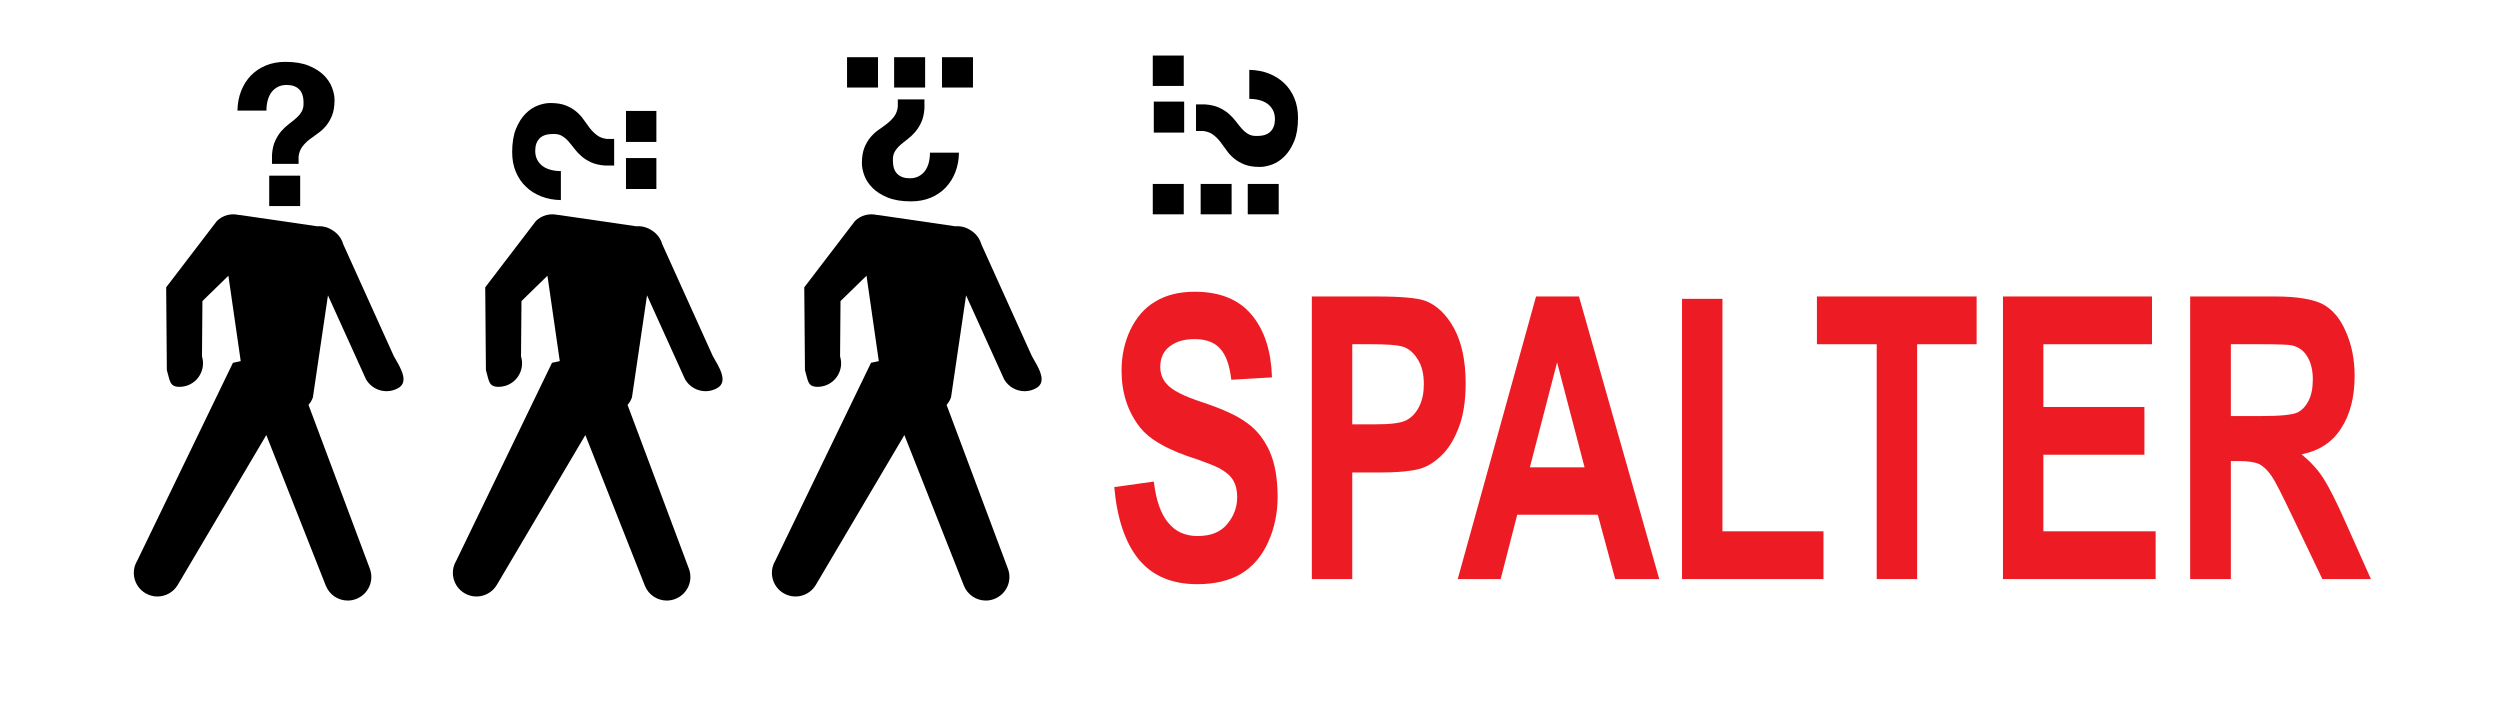
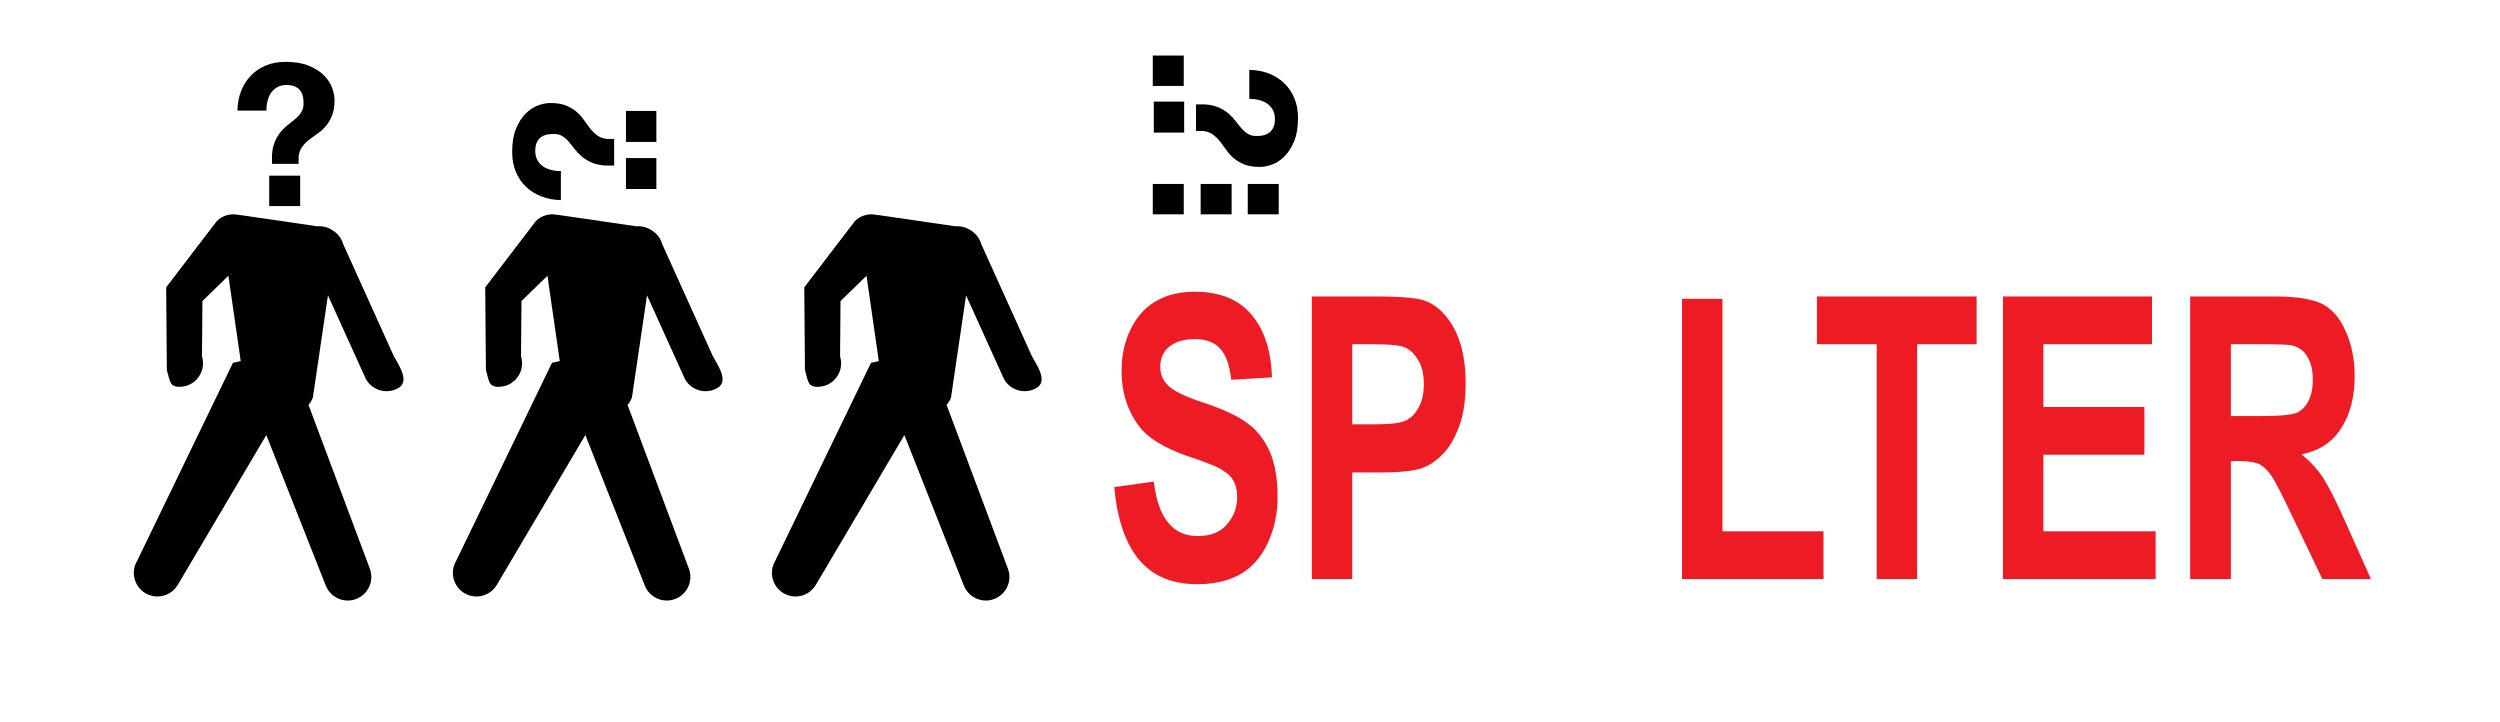
<svg xmlns="http://www.w3.org/2000/svg" width="100%" height="100%" viewBox="0 0 180 52" version="1.1" xml:space="preserve" style="fill-rule:evenodd;clip-rule:evenodd;stroke-linejoin:round;stroke-miterlimit:2;">
  <g transform="matrix(0.421,0,0,0.592,79.499,41.692)">
    <g>
      <g transform="matrix(48,0,0,48,0,0)">
        <path d="M0.036,-0.233L0.177,-0.247C0.185,-0.199 0.202,-0.165 0.228,-0.143C0.254,-0.12 0.289,-0.109 0.333,-0.109C0.38,-0.109 0.415,-0.119 0.438,-0.139C0.462,-0.159 0.474,-0.182 0.474,-0.208C0.474,-0.225 0.469,-0.239 0.459,-0.251C0.449,-0.263 0.431,-0.273 0.407,-0.282C0.39,-0.288 0.351,-0.299 0.291,-0.313C0.214,-0.333 0.159,-0.356 0.128,-0.384C0.084,-0.424 0.062,-0.472 0.062,-0.528C0.062,-0.565 0.072,-0.599 0.093,-0.631C0.114,-0.662 0.143,-0.687 0.182,-0.703C0.221,-0.72 0.268,-0.728 0.323,-0.728C0.413,-0.728 0.481,-0.708 0.526,-0.669C0.572,-0.63 0.595,-0.577 0.598,-0.511L0.453,-0.505C0.447,-0.542 0.434,-0.568 0.413,-0.584C0.393,-0.6 0.362,-0.608 0.322,-0.608C0.28,-0.608 0.247,-0.6 0.223,-0.583C0.208,-0.571 0.2,-0.557 0.2,-0.538C0.2,-0.521 0.207,-0.507 0.222,-0.495C0.24,-0.479 0.284,-0.463 0.354,-0.447C0.425,-0.43 0.477,-0.413 0.51,-0.395C0.544,-0.378 0.571,-0.353 0.59,-0.323C0.609,-0.292 0.618,-0.254 0.618,-0.208C0.618,-0.167 0.607,-0.129 0.584,-0.093C0.561,-0.057 0.529,-0.031 0.487,-0.013C0.446,0.004 0.394,0.013 0.332,0.013C0.241,0.013 0.172,-0.008 0.123,-0.05C0.075,-0.092 0.046,-0.153 0.036,-0.233Z" style="fill:rgb(237,28,36);fill-rule:nonzero;" />
      </g>
      <g transform="matrix(48,0,0,48,32.016,0)">
        <path d="M0.073,-0L0.073,-0.716L0.305,-0.716C0.393,-0.716 0.45,-0.712 0.477,-0.705C0.518,-0.694 0.552,-0.671 0.58,-0.635C0.607,-0.599 0.621,-0.553 0.621,-0.496C0.621,-0.452 0.613,-0.415 0.597,-0.385C0.581,-0.355 0.561,-0.331 0.536,-0.314C0.512,-0.297 0.487,-0.286 0.461,-0.28C0.427,-0.273 0.377,-0.27 0.312,-0.27L0.217,-0.27L0.217,-0L0.073,-0ZM0.217,-0.595L0.217,-0.392L0.296,-0.392C0.353,-0.392 0.391,-0.395 0.411,-0.403C0.43,-0.41 0.445,-0.422 0.456,-0.438C0.467,-0.454 0.472,-0.472 0.472,-0.494C0.472,-0.52 0.465,-0.541 0.449,-0.558C0.434,-0.575 0.415,-0.586 0.391,-0.59C0.374,-0.593 0.339,-0.595 0.287,-0.595L0.217,-0.595Z" style="fill:rgb(237,28,36);fill-rule:nonzero;" />
      </g>
      <g transform="matrix(48,0,0,48,60.469,0)">
-         <path d="M0.718,-0L0.561,-0L0.499,-0.163L0.212,-0.163L0.153,-0L0,-0L0.279,-0.716L0.432,-0.716L0.718,-0ZM0.452,-0.283L0.354,-0.549L0.257,-0.283L0.452,-0.283Z" style="fill:rgb(237,28,36);fill-rule:nonzero;" />
-       </g>
+         </g>
      <g transform="matrix(48,0,0,48,95.133,0)">
        <path d="M0.077,-0L0.077,-0.71L0.221,-0.71L0.221,-0.121L0.581,-0.121L0.581,-0L0.077,-0Z" style="fill:rgb(237,28,36);fill-rule:nonzero;" />
      </g>
      <g transform="matrix(48,0,0,48,120.891,0)">
        <path d="M0.234,-0L0.234,-0.595L0.021,-0.595L0.021,-0.716L0.59,-0.716L0.59,-0.595L0.378,-0.595L0.378,-0L0.234,-0Z" style="fill:rgb(237,28,36);fill-rule:nonzero;" />
      </g>
      <g transform="matrix(48,0,0,48,150.211,0)">
        <path d="M0.073,-0L0.073,-0.716L0.604,-0.716L0.604,-0.595L0.217,-0.595L0.217,-0.436L0.577,-0.436L0.577,-0.315L0.217,-0.315L0.217,-0.121L0.617,-0.121L0.617,-0L0.073,-0Z" style="fill:rgb(237,28,36);fill-rule:nonzero;" />
      </g>
      <g transform="matrix(48,0,0,48,182.227,0)">
        <path d="M0.073,-0L0.073,-0.716L0.377,-0.716C0.454,-0.716 0.51,-0.709 0.544,-0.697C0.579,-0.684 0.607,-0.661 0.627,-0.628C0.648,-0.595 0.659,-0.557 0.659,-0.515C0.659,-0.461 0.643,-0.417 0.611,-0.382C0.58,-0.347 0.533,-0.325 0.47,-0.316C0.501,-0.298 0.527,-0.278 0.547,-0.256C0.567,-0.234 0.595,-0.195 0.629,-0.14L0.717,-0L0.544,-0L0.439,-0.156C0.402,-0.211 0.377,-0.247 0.363,-0.261C0.35,-0.275 0.335,-0.285 0.32,-0.291C0.305,-0.296 0.28,-0.299 0.247,-0.299L0.218,-0.299L0.218,-0L0.073,-0ZM0.218,-0.413L0.325,-0.413C0.394,-0.413 0.437,-0.416 0.455,-0.422C0.472,-0.428 0.485,-0.438 0.495,-0.452C0.505,-0.466 0.51,-0.484 0.51,-0.506C0.51,-0.53 0.503,-0.549 0.49,-0.564C0.478,-0.579 0.459,-0.588 0.436,-0.592C0.424,-0.594 0.389,-0.595 0.331,-0.595L0.218,-0.595L0.218,-0.413Z" style="fill:rgb(237,28,36);fill-rule:nonzero;" />
      </g>
    </g>
  </g>
  <g transform="matrix(1,0,0,1,10.47,15.878)">
    <path d="M0,26.832C0.269,26.992 0.569,27.07 0.862,27.07C1.443,27.07 2.009,26.771 2.328,26.235L8.704,15.446L12.988,26.288C13.252,26.955 13.89,27.362 14.568,27.362C14.775,27.362 14.989,27.323 15.191,27.241C16.063,26.897 16.492,25.914 16.148,25.04L11.684,13.118L11.091,13.736C11.528,13.561 11.89,13.21 12.058,12.735L13.143,5.387L15.882,11.432C16.199,11.981 16.771,12.288 17.364,12.288C17.647,12.288 17.937,12.215 18.203,12.063C19.017,11.6 18.341,10.561 17.877,9.747L14.238,1.698C14.121,1.284 13.843,0.925 13.474,0.704C13.148,0.485 12.761,0.383 12.372,0.415L6.845,-0.392L6.719,-0.402C6.171,-0.53 5.574,-0.387 5.144,0.035L1.494,4.81L1.543,10.769C1.767,11.502 1.717,11.975 2.45,11.975C2.613,11.975 2.78,11.952 2.944,11.903C3.842,11.629 4.347,10.679 4.073,9.785L4.105,5.798L5.974,3.975L6.862,10.122L6.302,10.244L-0.598,24.508C-1.077,25.312 -0.807,26.355 0,26.832" style="fill-rule:nonzero;" />
  </g>
  <g transform="matrix(1,0,0,1,33.442,15.878)">
    <path d="M0,26.832C0.271,26.992 0.567,27.07 0.862,27.07C1.443,27.07 2.009,26.771 2.329,26.235L8.703,15.446L12.987,26.288C13.25,26.955 13.89,27.362 14.567,27.362C14.774,27.362 14.987,27.323 15.189,27.241C16.064,26.897 16.493,25.914 16.147,25.04L11.683,13.118L11.092,13.736C11.528,13.561 11.89,13.21 12.059,12.735L13.143,5.387L15.882,11.432C16.198,11.981 16.771,12.288 17.364,12.288C17.646,12.288 17.938,12.215 18.202,12.063C19.018,11.6 18.339,10.561 17.875,9.747L14.237,1.698C14.12,1.284 13.844,0.925 13.476,0.704C13.148,0.485 12.762,0.383 12.372,0.415L6.843,-0.392L6.72,-0.402C6.172,-0.53 5.572,-0.387 5.143,0.035L1.494,4.81L1.544,10.769C1.767,11.502 1.718,11.975 2.45,11.975C2.612,11.975 2.78,11.952 2.944,11.903C3.842,11.629 4.349,10.679 4.071,9.785L4.104,5.798L5.974,3.975L6.862,10.122L6.302,10.244L-0.6,24.508C-1.077,25.312 -0.806,26.355 0,26.832" style="fill-rule:nonzero;" />
  </g>
  <g transform="matrix(1,0,0,1,56.413,15.878)">
    <path d="M0,26.832C0.269,26.992 0.568,27.07 0.862,27.07C1.442,27.07 2.01,26.771 2.326,26.235L8.702,15.446L12.986,26.288C13.253,26.955 13.89,27.362 14.568,27.362C14.773,27.362 14.986,27.323 15.188,27.241C16.063,26.897 16.492,25.914 16.146,25.04L11.683,13.118L11.093,13.736C11.527,13.561 11.89,13.21 12.061,12.735L13.144,5.387L15.884,11.432C16.199,11.981 16.771,12.288 17.361,12.288C17.646,12.288 17.937,12.215 18.201,12.063C19.019,11.6 18.341,10.561 17.875,9.747L14.238,1.698C14.12,1.284 13.845,0.925 13.474,0.704C13.148,0.485 12.761,0.383 12.371,0.415L6.845,-0.392L6.719,-0.402C6.171,-0.53 5.572,-0.387 5.144,0.035L1.494,4.81L1.544,10.769C1.767,11.502 1.718,11.975 2.449,11.975C2.611,11.975 2.778,11.952 2.943,11.903C3.843,11.629 4.349,10.679 4.072,9.785L4.104,5.798L5.976,3.975L6.861,10.122L6.3,10.244L-0.6,24.508C-1.076,25.312 -0.808,26.355 0,26.832" style="fill-rule:nonzero;" />
  </g>
  <g transform="matrix(1,0,0,1,-253.356,-575.787)">
    <path d="M274.969,588.436L272.739,588.436L272.739,590.624L274.969,590.624L274.969,588.436ZM273.904,580.241C273.383,580.241 272.912,580.329 272.491,580.504C272.069,580.68 271.709,580.923 271.411,581.235C271.113,581.548 270.881,581.917 270.716,582.343C270.55,582.769 270.461,583.238 270.452,583.749L272.54,583.749C272.54,583.494 272.568,583.255 272.626,583.032C272.683,582.81 272.77,582.616 272.888,582.45C273.006,582.285 273.158,582.152 273.343,582.052C273.528,581.953 273.747,581.903 274.003,581.903C274.382,581.903 274.678,582.008 274.892,582.215C275.103,582.424 275.21,582.745 275.21,583.181C275.22,583.437 275.175,583.65 275.076,583.821C274.976,583.991 274.845,584.147 274.684,584.289C274.523,584.431 274.349,584.573 274.159,584.715C273.97,584.857 273.79,585.026 273.619,585.219C273.449,585.414 273.3,585.648 273.172,585.923C273.044,586.198 272.966,586.539 272.939,586.946L272.939,587.584L274.855,587.584L274.855,587.044C274.894,586.761 274.986,586.524 275.132,586.335C275.279,586.145 275.447,585.977 275.637,585.83C275.827,585.684 276.029,585.537 276.24,585.39C276.453,585.244 276.648,585.065 276.823,584.857C276.997,584.649 277.144,584.398 277.263,584.104C277.38,583.812 277.443,583.437 277.443,582.982C277.443,582.708 277.38,582.412 277.263,582.095C277.144,581.777 276.949,581.482 276.674,581.207C276.4,580.933 276.036,580.703 275.587,580.518C275.136,580.333 274.578,580.241 273.904,580.241" style="fill-rule:nonzero;" />
  </g>
  <g transform="matrix(1,0,0,1,-253.356,-571.255)">
    <path d="M300.615,582.635L298.427,582.635L298.427,584.865L300.615,584.865L300.615,582.635ZM300.615,579.244L298.427,579.244L298.427,581.473L300.615,581.473L300.615,579.244ZM292.972,578.672C292.697,578.672 292.403,578.732 292.085,578.849C291.767,578.968 291.471,579.164 291.197,579.44C290.923,579.713 290.695,580.075 290.508,580.526C290.324,580.975 290.232,581.537 290.232,582.209C290.232,582.73 290.318,583.201 290.494,583.622C290.669,584.044 290.912,584.404 291.226,584.701C291.538,585.001 291.908,585.232 292.333,585.398C292.759,585.564 293.229,585.651 293.739,585.661L293.739,583.573C293.484,583.573 293.245,583.545 293.022,583.486C292.801,583.431 292.605,583.342 292.442,583.225C292.275,583.107 292.142,582.954 292.042,582.77C291.943,582.586 291.892,582.365 291.892,582.109C291.892,581.731 291.998,581.434 292.204,581.222C292.414,581.008 292.736,580.902 293.171,580.902C293.193,580.901 293.213,580.901 293.235,580.901C293.462,580.901 293.655,580.946 293.811,581.037C293.982,581.136 294.137,581.267 294.281,581.428C294.421,581.589 294.562,581.764 294.705,581.953C294.848,582.143 295.017,582.323 295.21,582.493C295.404,582.664 295.639,582.813 295.913,582.941C296.187,583.068 296.529,583.147 296.935,583.175L297.575,583.175L297.575,581.257L297.036,581.257C296.751,581.219 296.515,581.128 296.325,580.981C296.134,580.833 295.968,580.666 295.82,580.476C295.674,580.286 295.527,580.085 295.38,579.872C295.235,579.659 295.056,579.465 294.848,579.29C294.64,579.114 294.388,578.968 294.095,578.849C293.802,578.732 293.427,578.672 292.972,578.672" style="fill-rule:nonzero;" />
  </g>
  <g transform="matrix(1,0,0,1,66.56,11.46)">
-     <path d="M0,-4.305L-1.918,-4.305L-1.918,-3.765C-1.956,-3.48 -2.048,-3.244 -2.193,-3.055C-2.34,-2.866 -2.509,-2.697 -2.698,-2.551C-2.89,-2.404 -3.089,-2.257 -3.304,-2.11C-3.515,-1.964 -3.709,-1.786 -3.884,-1.578C-4.06,-1.369 -4.206,-1.119 -4.324,-0.825C-4.443,-0.531 -4.504,-0.158 -4.504,0.297C-4.504,0.572 -4.443,0.867 -4.324,1.185C-4.206,1.503 -4.01,1.799 -3.734,2.073C-3.462,2.347 -3.099,2.578 -2.648,2.761C-2.197,2.946 -1.638,3.039 -0.966,3.039C-0.445,3.039 0.026,2.951 0.448,2.776C0.869,2.601 1.229,2.357 1.526,2.045C1.825,1.732 2.059,1.363 2.224,0.937C2.39,0.51 2.477,0.042 2.485,-0.469L0.398,-0.469C0.398,-0.214 0.37,0.026 0.313,0.248C0.256,0.47 0.167,0.665 0.05,0.831C-0.066,0.995 -0.221,1.128 -0.404,1.228C-0.589,1.327 -0.81,1.377 -1.064,1.377C-1.442,1.377 -1.739,1.272 -1.951,1.064C-2.166,0.856 -2.271,0.534 -2.271,0.098C-2.281,-0.158 -2.235,-0.37 -2.138,-0.54C-2.038,-0.711 -1.907,-0.868 -1.747,-1.01C-1.586,-1.151 -1.41,-1.293 -1.222,-1.435C-1.031,-1.578 -0.852,-1.746 -0.683,-1.94C-0.512,-2.134 -0.362,-2.369 -0.234,-2.643C-0.104,-2.918 -0.027,-3.259 0,-3.666L0,-4.305ZM-3.344,-7.344L-5.573,-7.344L-5.573,-5.157L-3.344,-5.157L-3.344,-7.344ZM0.049,-7.344L-2.183,-7.344L-2.183,-5.157L0.049,-5.157L0.049,-7.344ZM3.494,-7.344L1.263,-7.344L1.263,-5.157L3.494,-5.157L3.494,-7.344Z" style="fill-rule:nonzero;" />
-   </g>
+     </g>
  <g transform="matrix(1,0,0,1,-278.394,-576.911)">
    <path d="M363.654,584.228L361.467,584.228L361.467,586.458L363.654,586.458L363.654,584.228ZM368.344,581.941L368.344,584.029C368.599,584.029 368.836,584.057 369.06,584.115C369.282,584.171 369.476,584.259 369.643,584.377C369.808,584.495 369.94,584.647 370.04,584.832C370.14,585.017 370.19,585.236 370.19,585.492C370.19,585.871 370.084,586.167 369.874,586.38C369.667,586.593 369.347,586.699 368.91,586.699C368.887,586.7 368.865,586.701 368.842,586.701C368.618,586.701 368.425,586.655 368.271,586.564C368.101,586.465 367.945,586.335 367.802,586.174C367.66,586.013 367.518,585.837 367.377,585.648C367.235,585.459 367.066,585.279 366.872,585.109C366.677,584.938 366.444,584.79 366.169,584.662C365.896,584.534 365.552,584.456 365.146,584.427L364.507,584.427L364.507,586.345L365.046,586.345C365.331,586.382 365.568,586.474 365.757,586.622C365.945,586.768 366.113,586.936 366.26,587.126C366.407,587.316 366.554,587.517 366.703,587.73C366.849,587.941 367.026,588.136 367.235,588.312C367.443,588.486 367.694,588.634 367.988,588.752C368.281,588.87 368.656,588.93 369.109,588.93C369.382,588.93 369.68,588.87 369.997,588.752C370.314,588.634 370.61,588.438 370.884,588.162C371.158,587.888 371.39,587.526 371.575,587.076C371.759,586.627 371.851,586.064 371.851,585.393C371.851,584.872 371.763,584.401 371.589,583.979C371.411,583.558 371.169,583.198 370.856,582.9C370.544,582.602 370.173,582.37 369.748,582.204C369.322,582.039 368.854,581.951 368.344,581.941" style="fill-rule:nonzero;" />
  </g>
  <g transform="matrix(-1,0,0,1,453.517,-565.285)">
    <rect x="364.841" y="578.529" width="2.229" height="2.187" />
  </g>
  <g transform="matrix(-1,0,0,1,460.299,-565.285)">
    <rect x="368.232" y="578.529" width="2.229" height="2.187" />
  </g>
  <g transform="matrix(-1,0,0,1,446.624,-565.285)">
    <rect x="361.394" y="578.529" width="2.23" height="2.187" />
  </g>
  <g transform="matrix(-1,0,0,1,446.624,-583.774)">
    <rect x="361.394" y="587.773" width="2.23" height="2.188" />
  </g>
</svg>